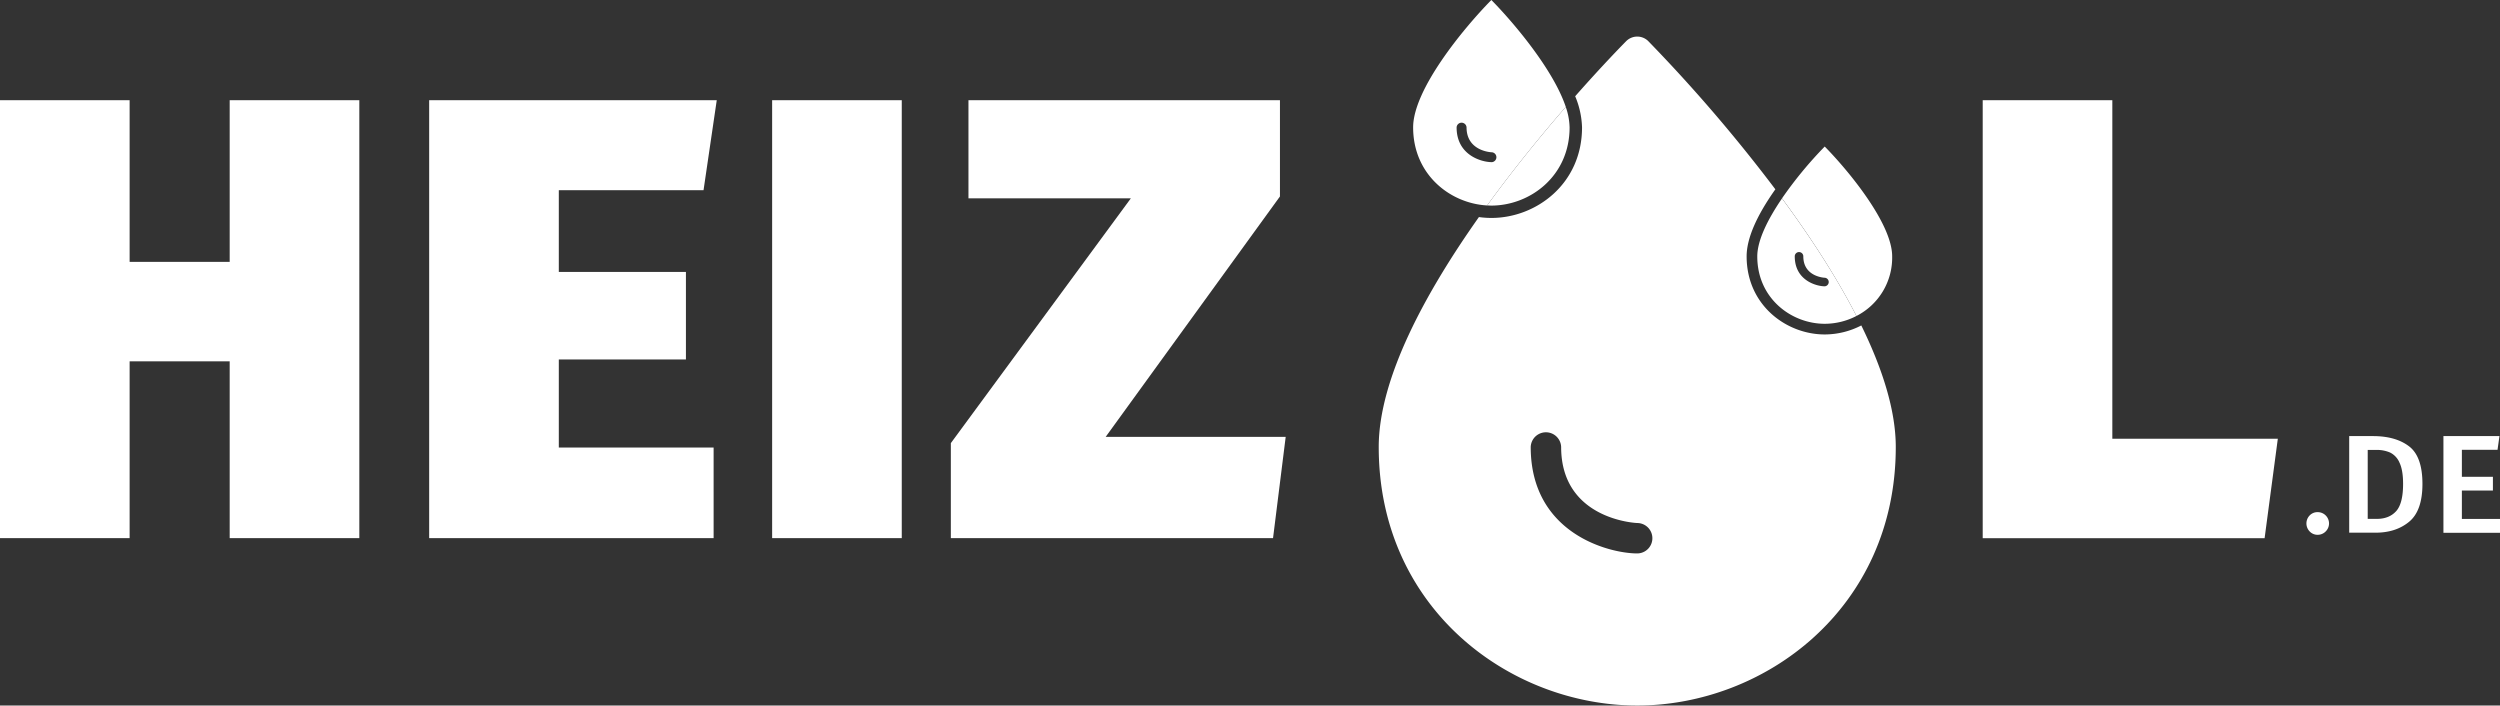
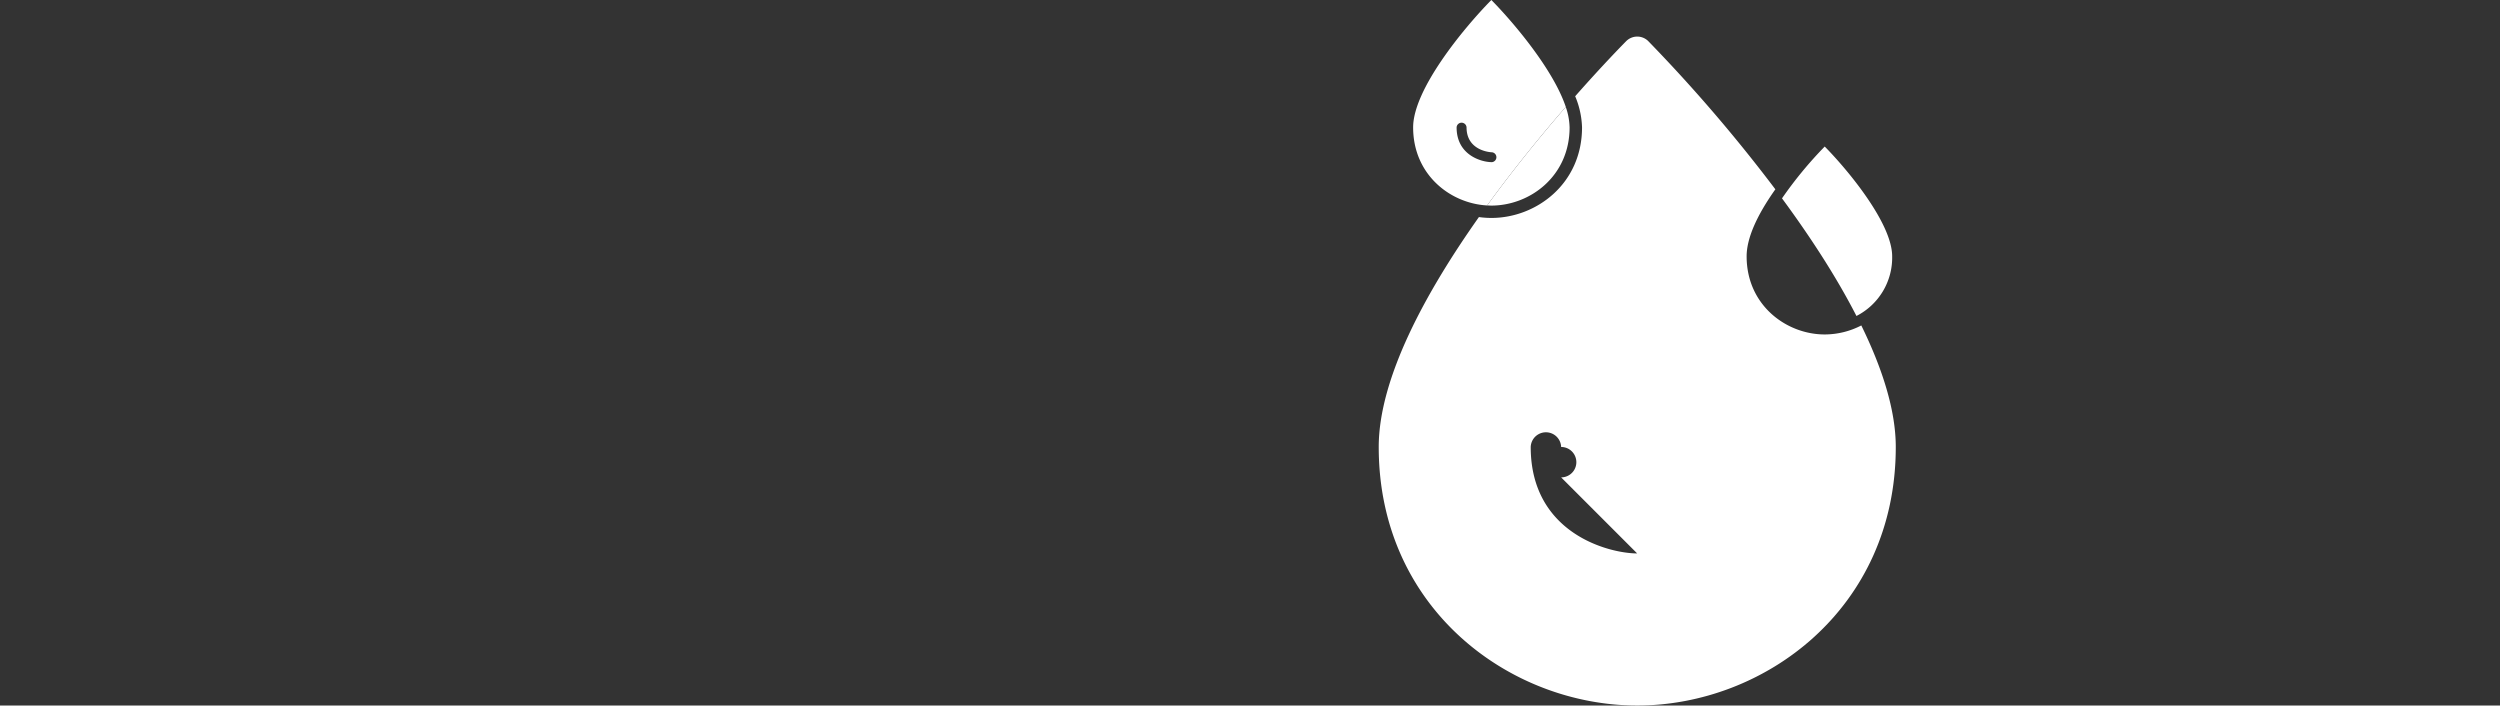
<svg xmlns="http://www.w3.org/2000/svg" viewBox="0 0 1305.5 368.42">
  <rect x="0" y="0" width="1305.5" height="368.42" fill="#333333" stroke="none" />
  <defs>
    <style>.cls-1{fill:#fff}.cls-2{fill:none}</style>
  </defs>
  <title>Heizöl-Logo_weiß</title>
  <g id="Ebene_2" data-name="Ebene 2">
    <g id="Ebene_1-2" data-name="Ebene 1">
-       <path class="cls-1" d="M119.94 281v-92.32H67.69V281H0V52.31h67.69v84.45h52.25V52.31h67.7V281zM374.29 52.31l-6.9 47h-75.58V142h66.38v45.7h-66.38v46h80.84V281H224.11V52.31zM470.9 52.31V281h-67.69V52.31zM668.39 52.31v50.28l-91 125.53h94L664.78 281H496.53v-49.6l94-127.83h-84.8V52.31zM1103.06 52.31V229.1h86.42l-6.9 51.93h-147.21V52.31zM1214.47 269.16a5.87 5.87 0 0 1 0 8.36 5.8 5.8 0 0 1-4.23 1.75 5.61 5.61 0 0 1-4.13-1.75 6 6 0 0 1 0-8.36 5.6 5.6 0 0 1 4.16-1.72 5.85 5.85 0 0 1 4.2 1.72zM1258 233.06q7 5.33 7 19.64 0 14-6.93 19.74t-17.6 5.73h-13.72v-50.44h12.41q11.84 0 18.84 5.33zm-21.58 1.9v36h4.75q6.42 0 10.07-4t3.65-14.27q0-7.15-1.86-11.06a10.39 10.39 0 0 0-4.89-5.3 17.42 17.42 0 0 0-7.26-1.38zM1305.21 227.73l-1 7.15h-18.62V249h16.21v7.16h-16.21V271h19.93v7.22h-29.56v-50.49z" />
-       <path class="cls-2" d="M854.93 273.13c-.39 0-39.7-1.71-39.7-39.71a7.95 7.95 0 0 0-15.89 0c0 45.38 41.17 55.59 55.59 55.59a7.94 7.94 0 1 0 0-15.88zM778.79 79.48c-.13 0-13-.56-13-13a2.6 2.6 0 0 0-5.19 0c0 14.82 13.44 18.15 18.15 18.15a2.59 2.59 0 1 0 0-5.18z" />
-       <path class="cls-1" d="M952.87 174.65c-20 0-40.78-15.26-40.78-40.79 0-9.13 5-20.89 15-35a817.57 817.57 0 0 0-66.48-77.5 8.17 8.17 0 0 0-11.28 0c-1.47 1.48-12.14 12.31-26.77 28.9a45.41 45.41 0 0 1 3.58 16.25c0 29.61-24.06 47.3-47.31 47.3a46.39 46.39 0 0 1-6.54-.46c-27.74 39.24-52.32 84.13-52.32 120.07 0 84.5 68.64 135 135 135s135-50.5 135-135c0-19.32-7.11-41.24-18-63.47a41.77 41.77 0 0 1-19.1 4.7zM854.93 289c-14.42 0-55.59-10.21-55.59-55.59a7.95 7.95 0 0 1 15.89 0c0 38 39.31 39.71 39.7 39.71a7.94 7.94 0 1 1 0 15.88zM778.79 0c-14.39 14.61-40.85 46.67-40.85 66.51 0 24.64 19.28 39.71 38.65 40.78 14.07-19.39 28.66-37.16 41.06-51.46-6.42-19.26-26.84-43.62-38.86-55.83zm0 84.66c-4.71 0-18.15-3.33-18.15-18.15a2.6 2.6 0 0 1 5.19 0c0 12.41 12.83 13 13 13a2.59 2.59 0 1 1 0 5.18z" />
+       <path class="cls-1" d="M952.87 174.65c-20 0-40.78-15.26-40.78-40.79 0-9.13 5-20.89 15-35a817.57 817.57 0 0 0-66.48-77.5 8.17 8.17 0 0 0-11.28 0c-1.47 1.48-12.14 12.31-26.77 28.9a45.41 45.41 0 0 1 3.58 16.25c0 29.61-24.06 47.3-47.31 47.3a46.39 46.39 0 0 1-6.54-.46c-27.74 39.24-52.32 84.13-52.32 120.07 0 84.5 68.64 135 135 135s135-50.5 135-135c0-19.32-7.11-41.24-18-63.47a41.77 41.77 0 0 1-19.1 4.7zM854.93 289c-14.42 0-55.59-10.21-55.59-55.59a7.95 7.95 0 0 1 15.89 0a7.94 7.94 0 1 1 0 15.88zM778.79 0c-14.39 14.61-40.85 46.67-40.85 66.51 0 24.64 19.28 39.71 38.65 40.78 14.07-19.39 28.66-37.16 41.06-51.46-6.42-19.26-26.84-43.62-38.86-55.83zm0 84.66c-4.71 0-18.15-3.33-18.15-18.15a2.6 2.6 0 0 1 5.19 0c0 12.41 12.83 13 13 13a2.59 2.59 0 1 1 0 5.18z" />
      <path class="cls-1" d="M819.64 66.51a34.58 34.58 0 0 0-2-10.68c-12.4 14.3-27 32.07-41.06 51.46.73 0 1.47.07 2.2.07 20.09 0 40.86-15.28 40.86-40.85zM988.09 133.86c0-17.1-22.81-44.74-35.22-57.34a208.87 208.87 0 0 0-22.31 27.06C944.8 122.91 958.68 144 969.44 165a34.18 34.18 0 0 0 18.65-31.14z" />
-       <path class="cls-1" d="M952.87 169.08a36 36 0 0 0 16.57-4.08c-10.76-21-24.64-42.06-38.88-61.39-7.23 10.6-12.91 21.75-12.91 30.28 0 22.02 17.91 35.19 35.22 35.19zm-13.41-37.45a2.23 2.23 0 0 1 2.23 2.23c0 10.7 11.07 11.18 11.18 11.18a2.24 2.24 0 0 1 0 4.47c-4.06 0-15.65-2.87-15.65-15.65a2.23 2.23 0 0 1 2.24-2.23z" />
    </g>
  </g>
</svg>